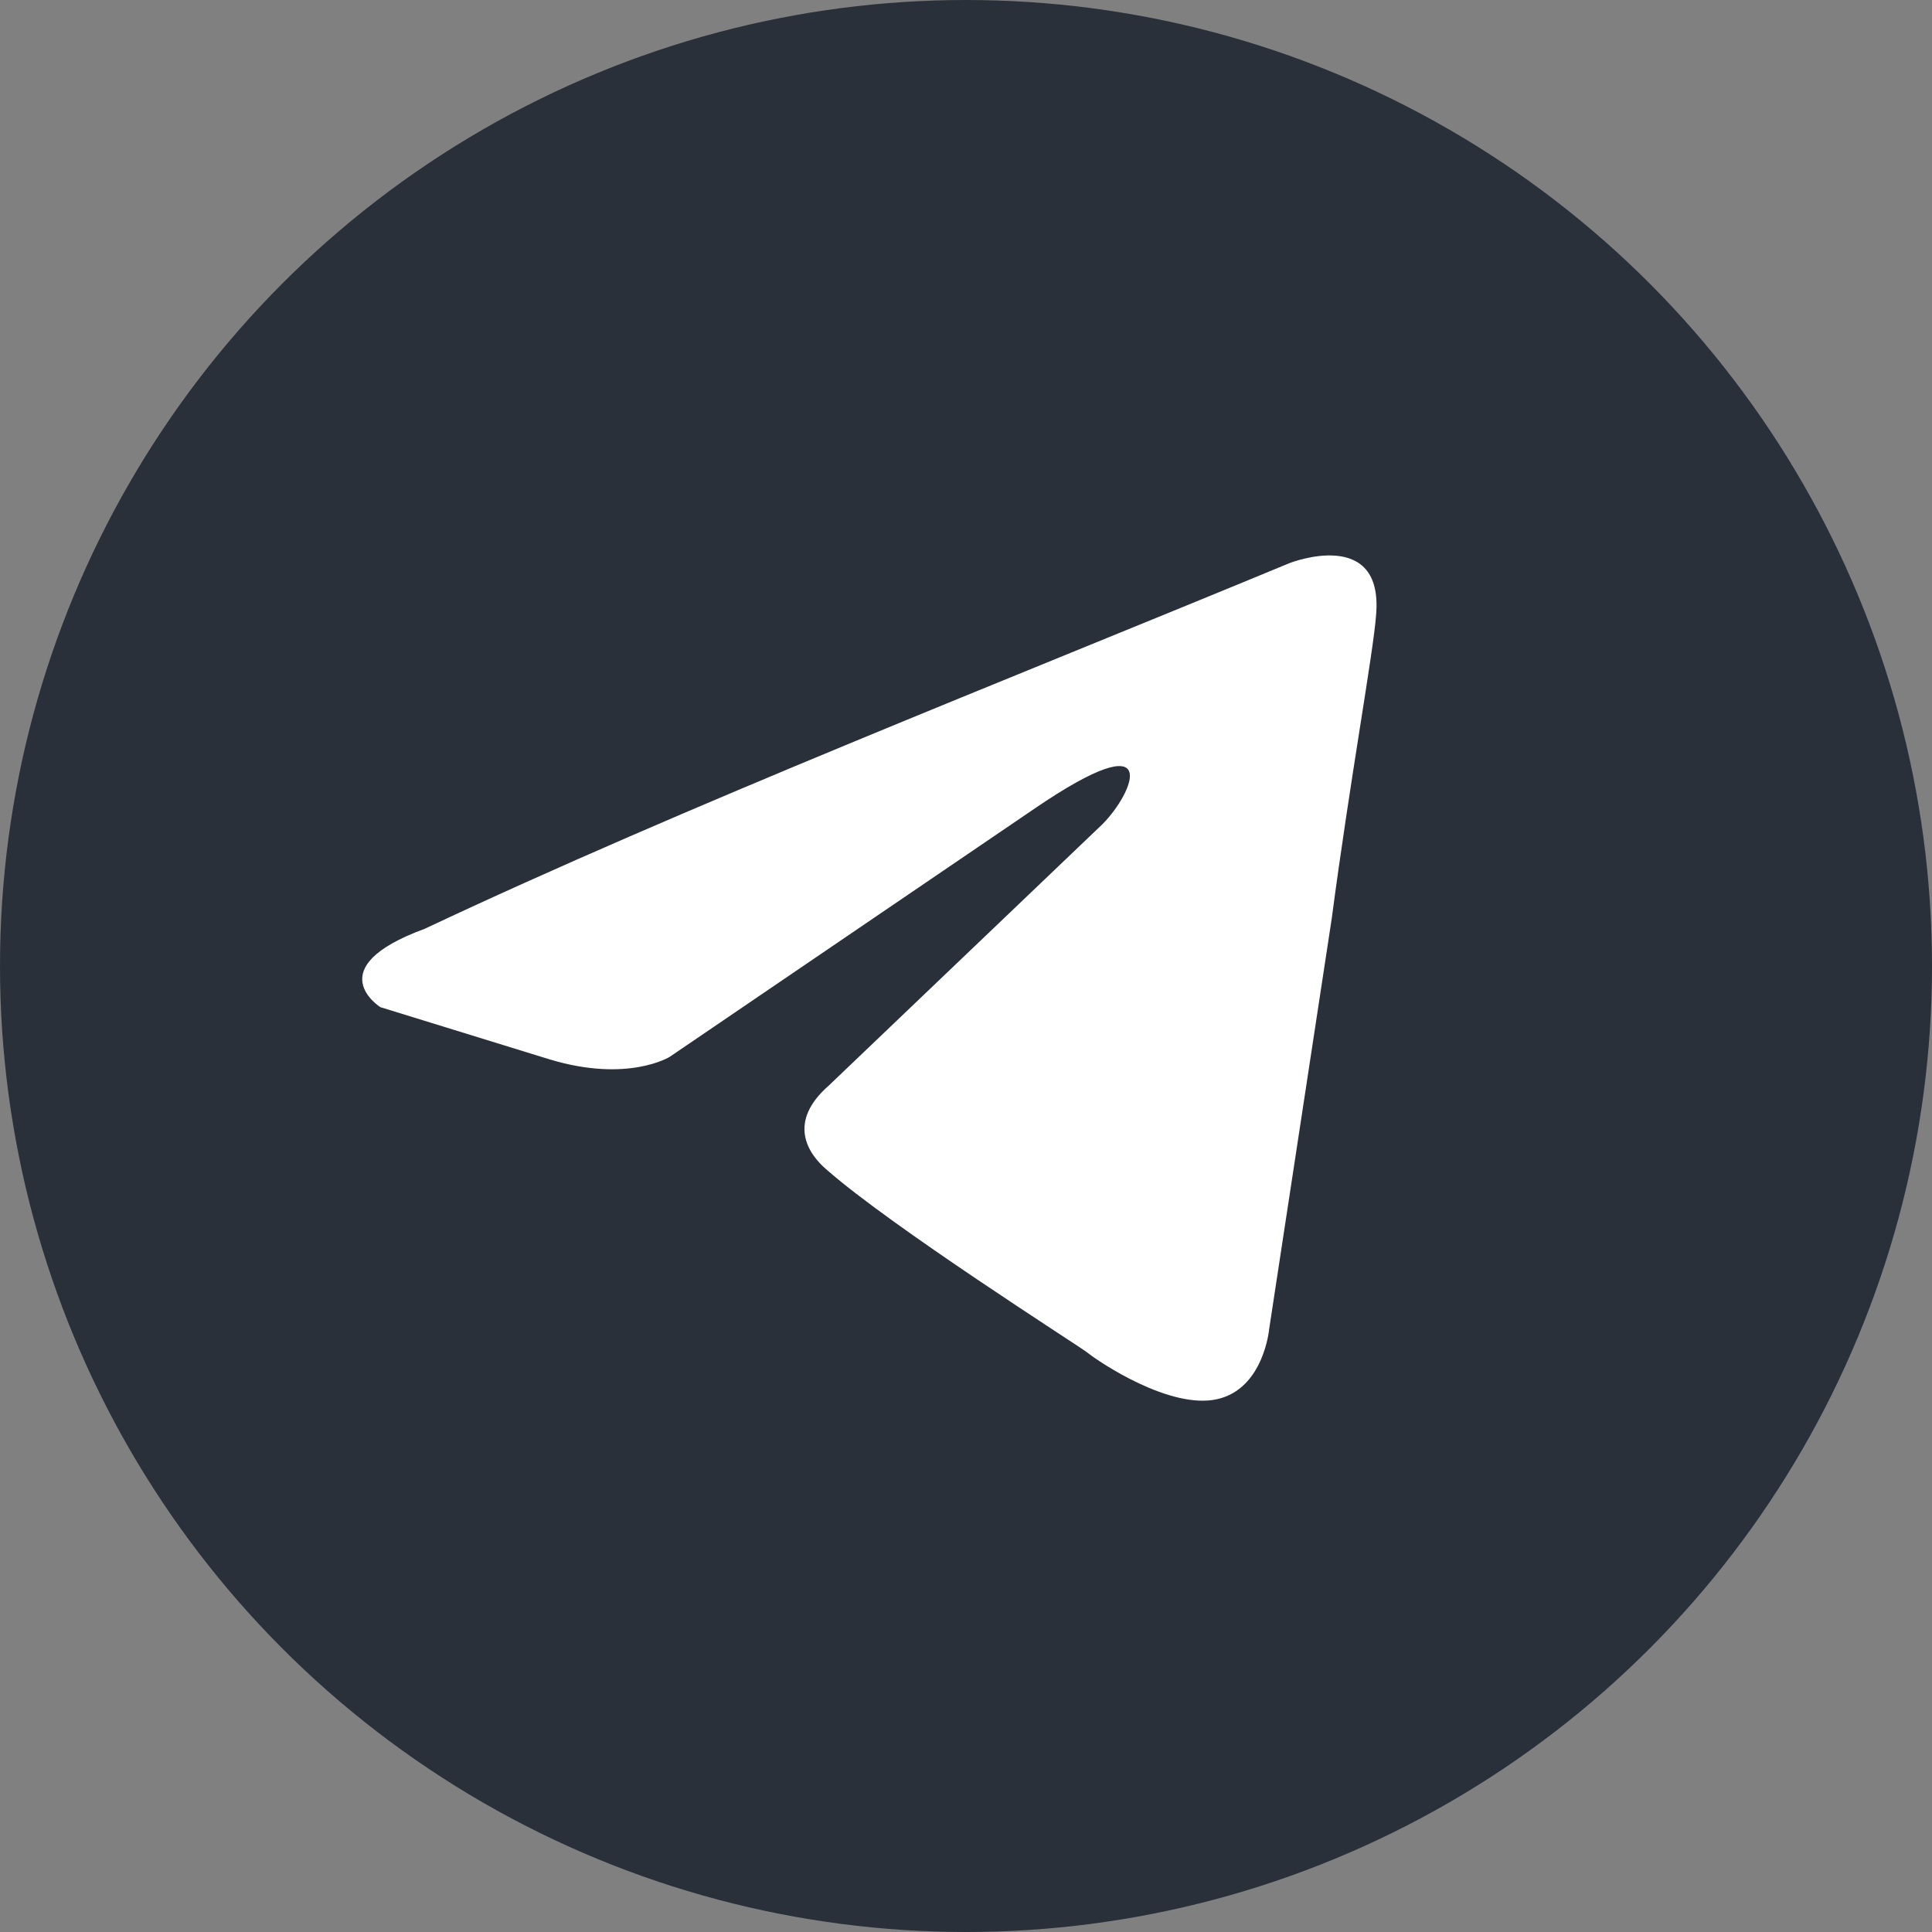
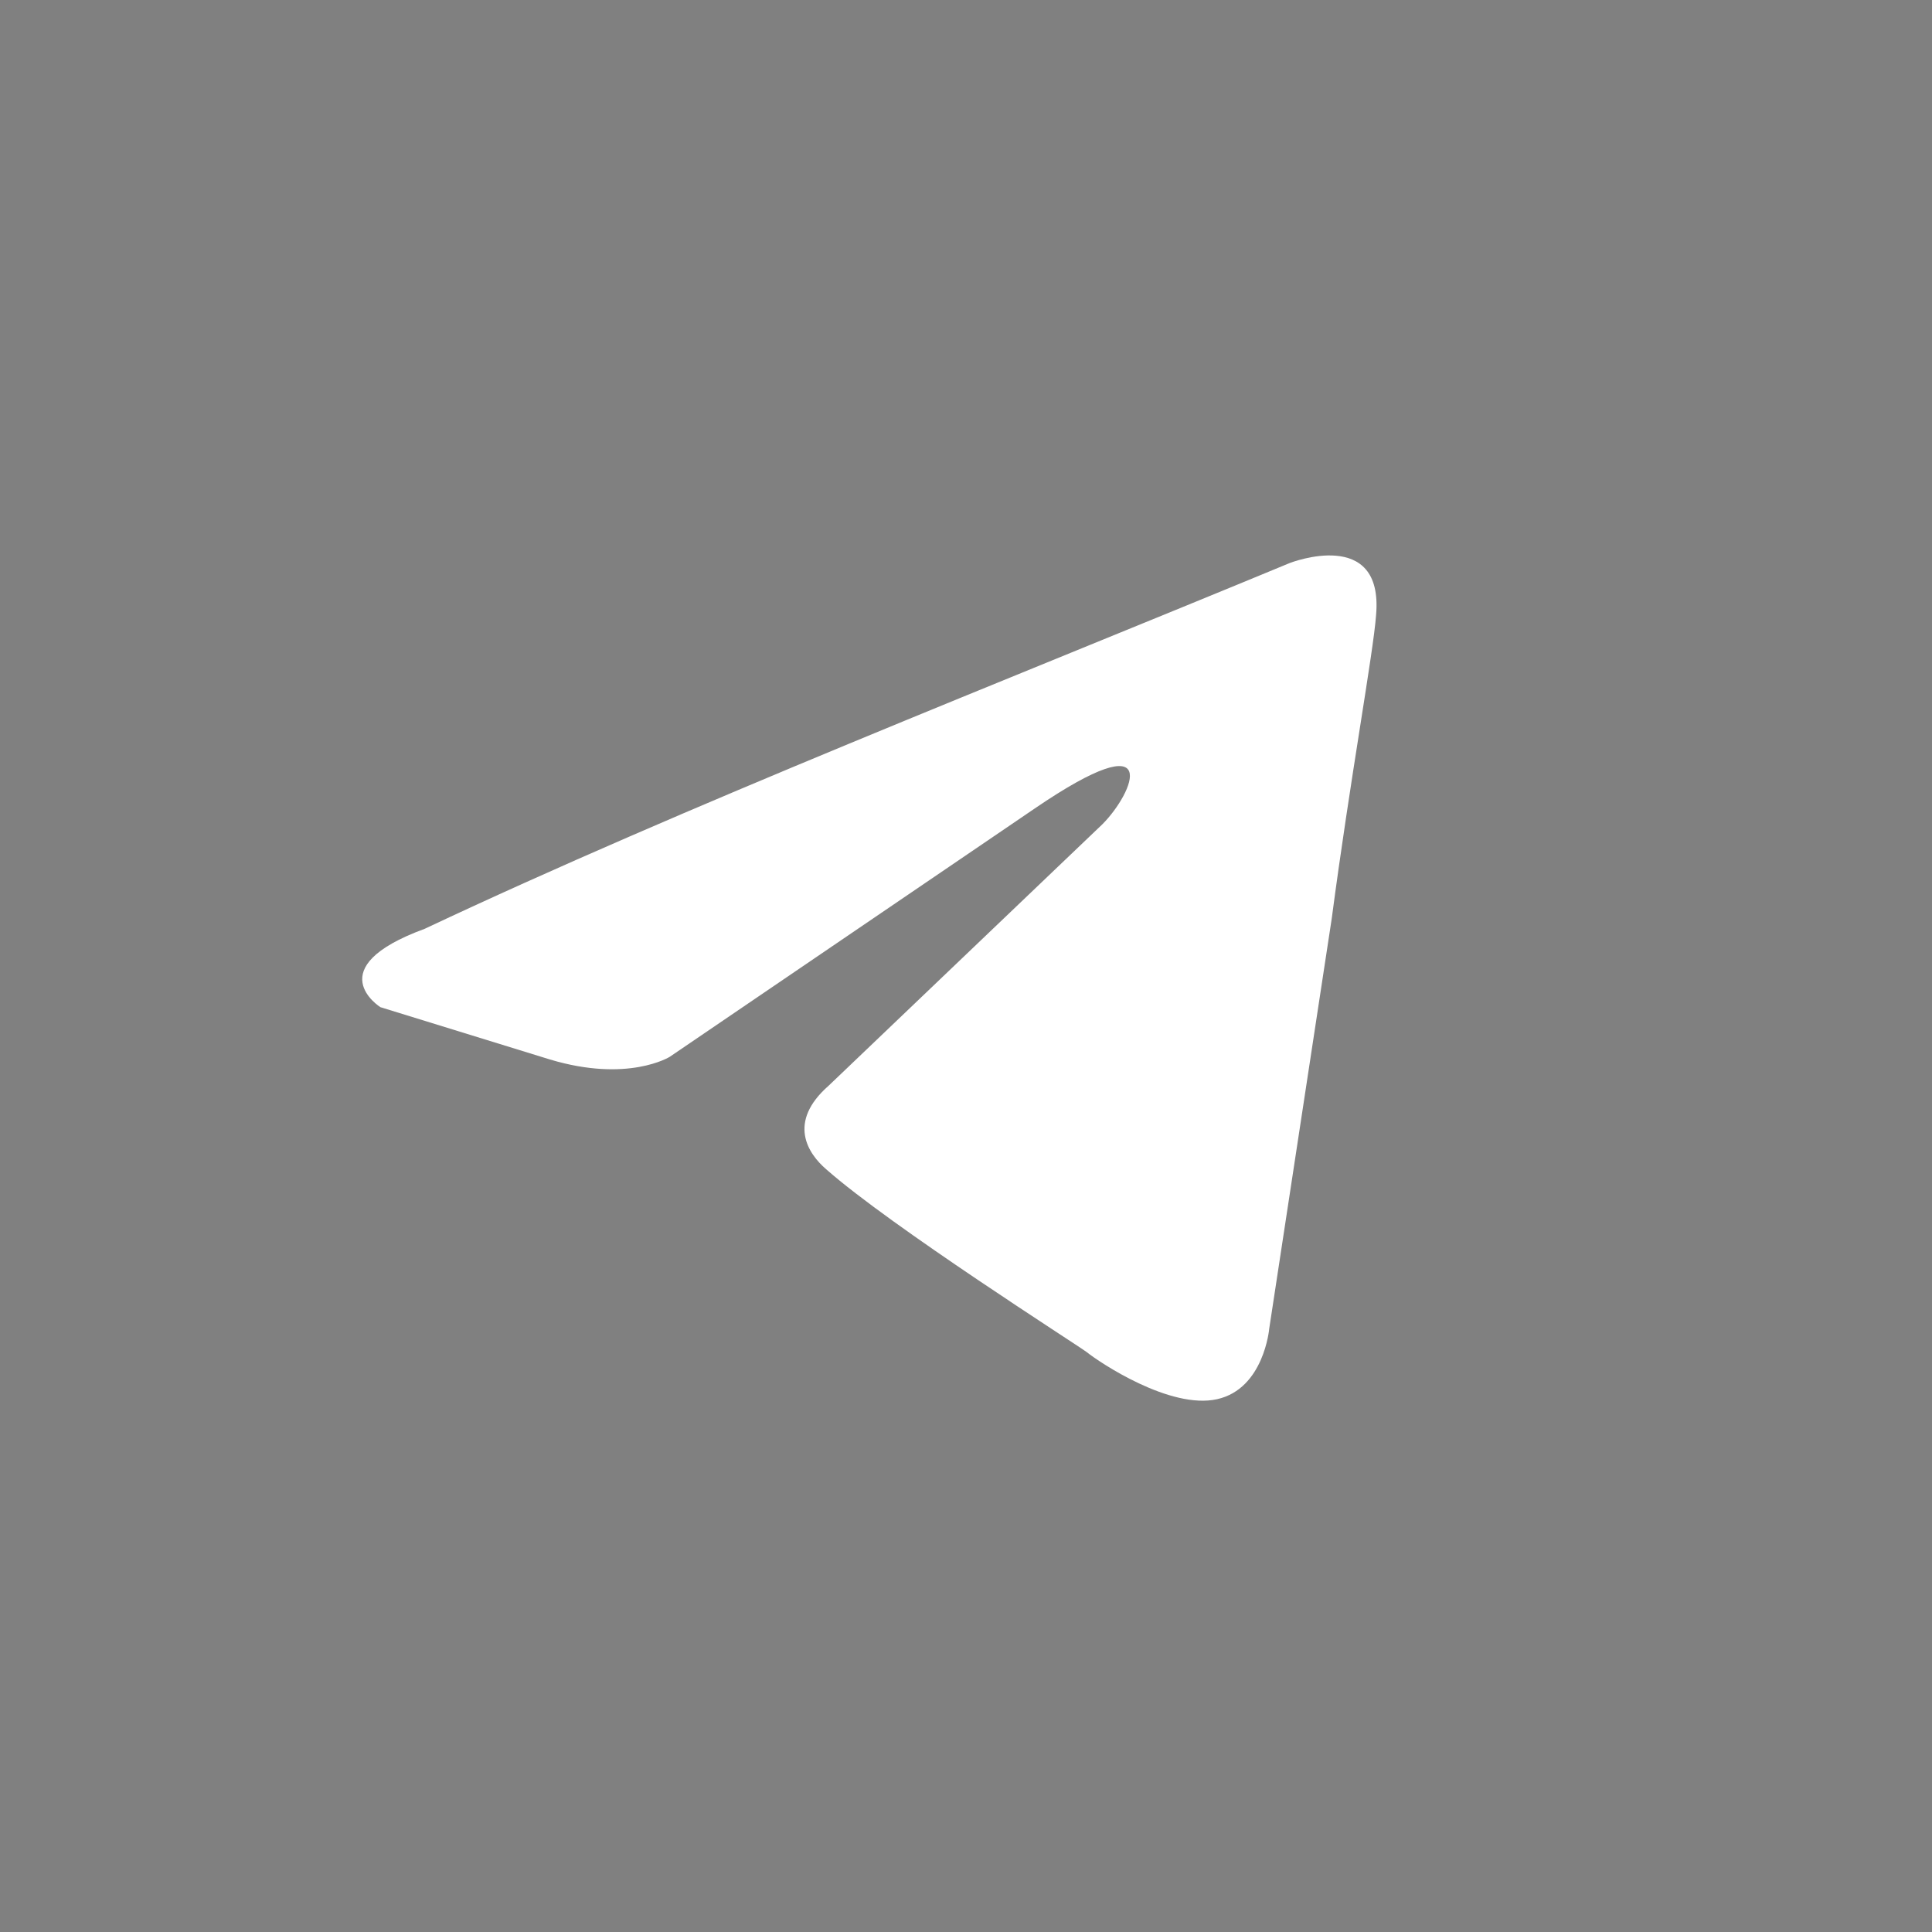
<svg xmlns="http://www.w3.org/2000/svg" width="100" height="100" viewBox="0 0 100 100" fill="none">
  <rect x="0" y="0" width="100" height="100" fill="#808080" stroke="none" />
-   <circle cx="50" cy="50" r="50" fill="#29303A" />
  <path d="M66.775 29.136C66.775 29.136 71.631 27.242 71.225 31.841C71.091 33.735 69.877 40.364 68.932 47.532L65.695 68.77C65.695 68.77 65.425 71.881 62.996 72.422C60.569 72.963 56.926 70.529 56.251 69.987C55.711 69.581 46.134 63.494 42.761 60.519C41.816 59.706 40.736 58.084 42.896 56.19L57.06 42.663C58.679 41.04 60.297 37.252 53.552 41.851L34.665 54.701C34.665 54.701 32.506 56.055 28.46 54.837L19.69 52.131C19.69 52.131 16.452 50.102 21.984 48.074C35.475 41.716 52.069 35.224 66.772 29.136H66.775Z" fill="white" />
</svg>